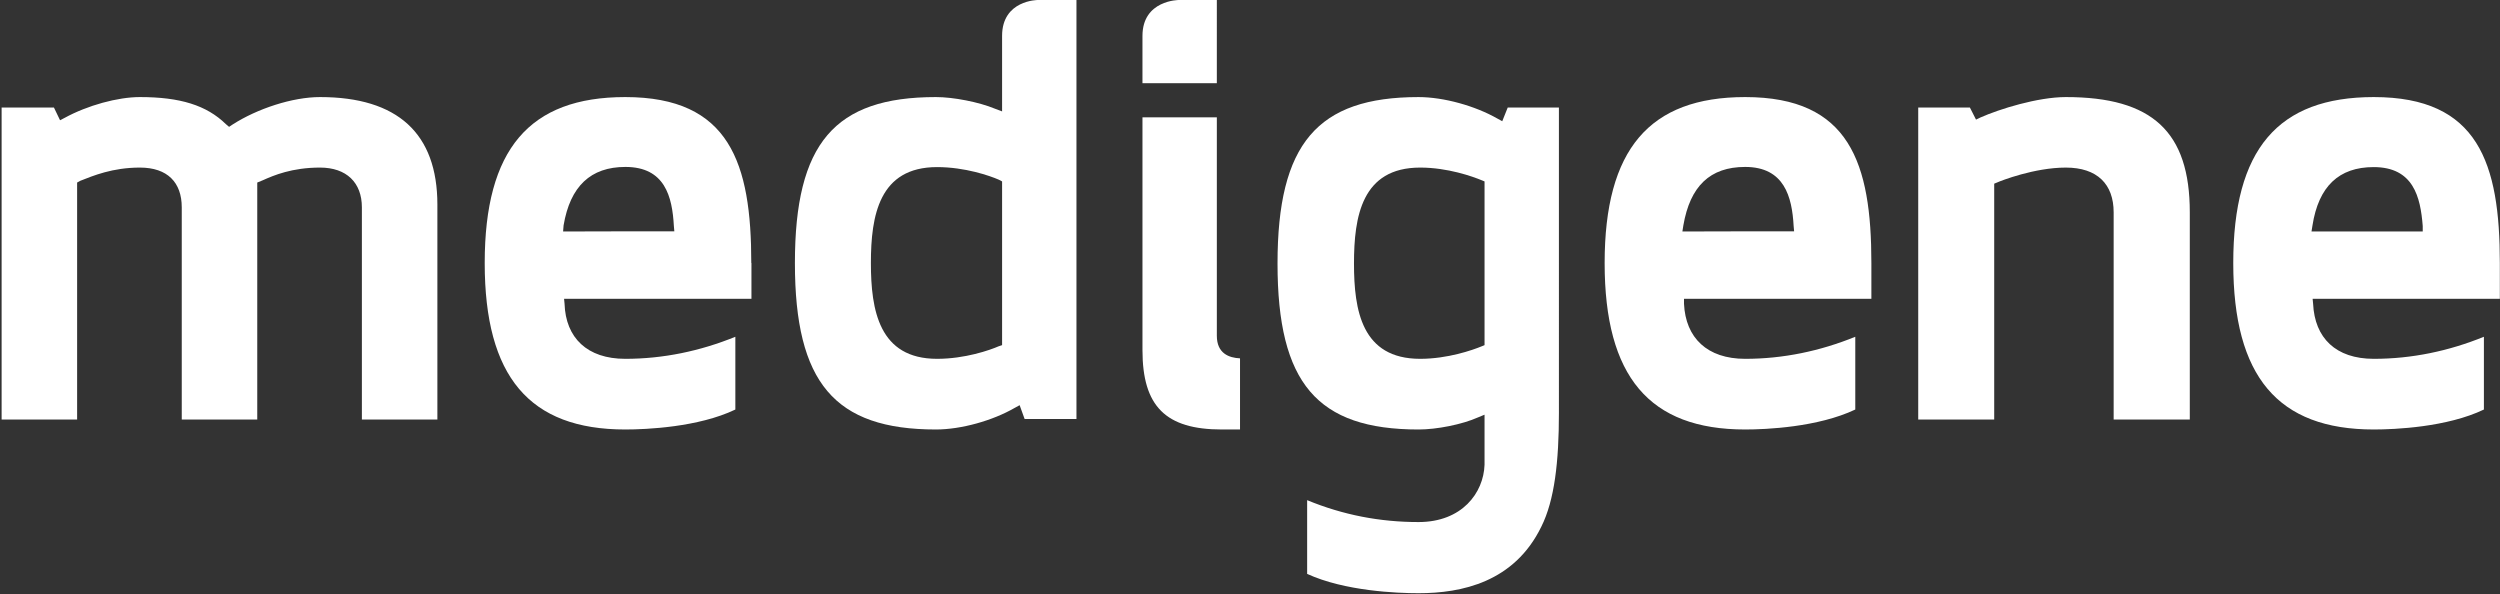
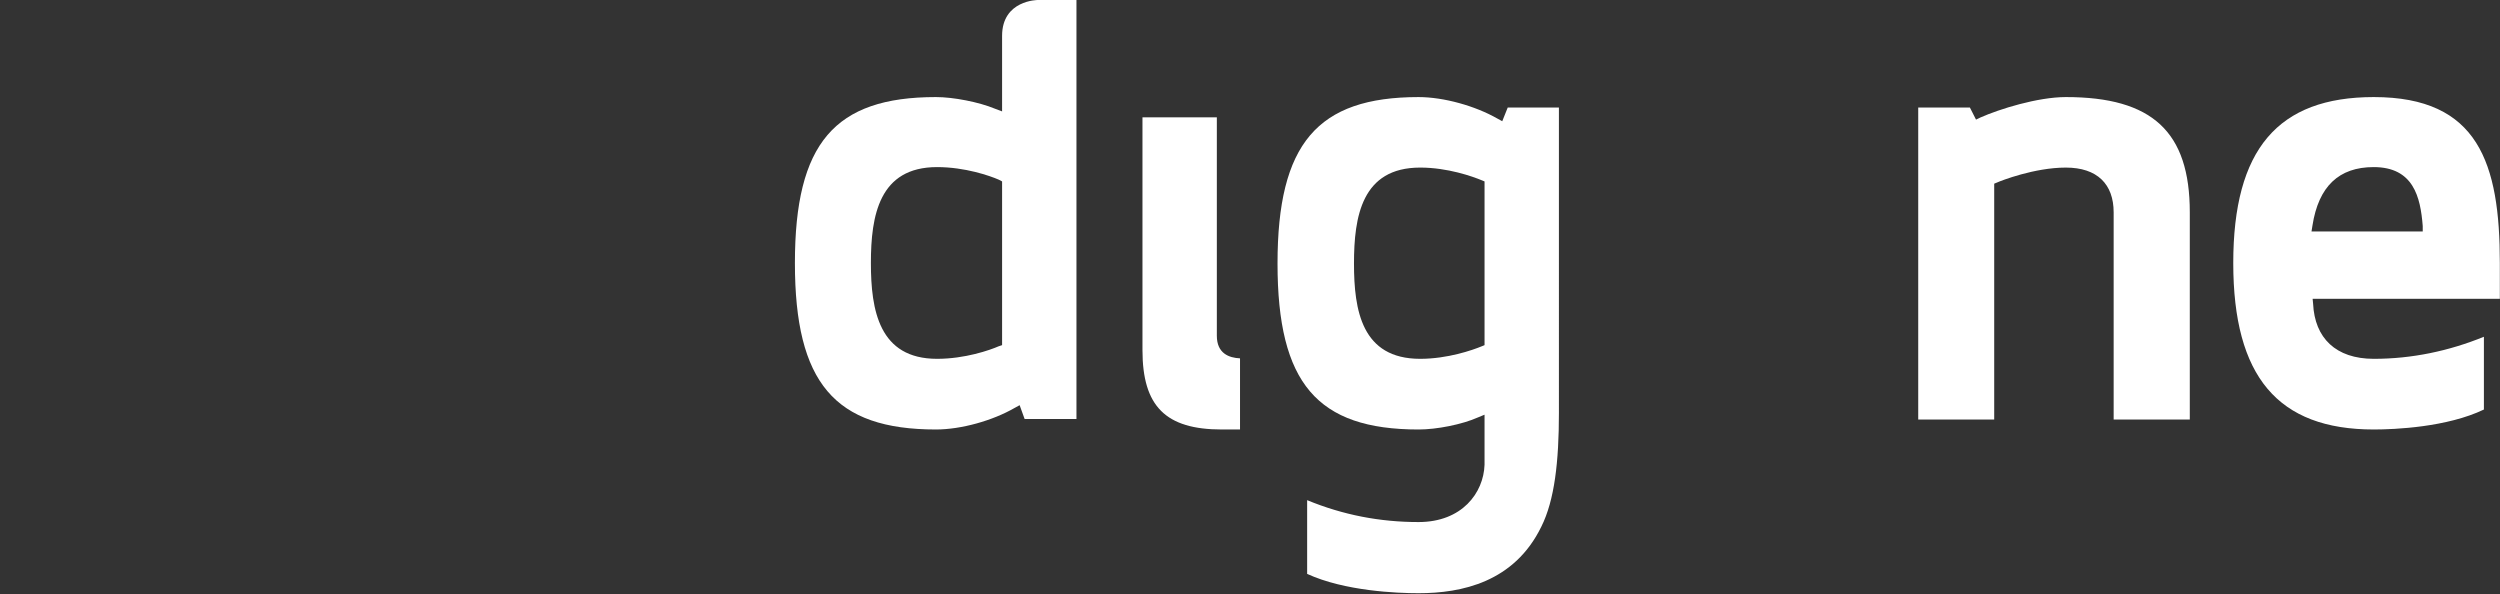
<svg xmlns="http://www.w3.org/2000/svg" version="1.2" viewBox="0 0 1553 369" width="1553" height="369">
  <rect x="0" y="0" width="1553" height="369" fill="#333333" stroke="none" />
  <style>.a{fill:#fff}</style>
-   <path class="a" d="m198.8 104.1c16.4 0 26 9.3 26 24.7v131.8h46.9v-133.5c0-44.2-24.7-66.8-72.9-66.8-17.1 0-39 7.2-54.4 17.1l-2.1 1.4-2-1.7c-12-11.7-28.4-16.8-53.4-16.8-13.7 0-32.5 5.1-46.9 13l-2.7 1.4-3.8-7.9h-32.5v193.8h46.9v-147.2l2-1.1c7.9-3.1 19.9-8.2 37-8.2 17.1 0 26 9.2 26 24.7v131.8h46.9v-147.2l3.4-1.4c6.9-3.1 18.2-7.9 35.6-7.9z" />
-   <path class="a" d="m755.9 0h-23.6c0 0-22.6 0-22.6 22.3v29.4h46.2z" />
  <path fill-rule="evenodd" class="a" d="m1552.9 185.6h-116.3l0.3 3.1c1 21.2 14 34.2 37.7 34.2 23.6 0 46.5-4.8 68.4-13.7v45.2c-22.9 11-55.4 12.4-68.4 12.4-59.6 0-87.3-32.9-87.3-103.4 0-70.6 27.7-103.1 87.3-103.1 65 0 78.3 41.1 78.3 103.1zm-117-41.8h69.1v-3.4c-1.4-18.1-5.8-36.6-30.5-36.6-21.5 0-34.2 11.9-38 36.3zm0 0v-0.1z" />
-   <path fill-rule="evenodd" class="a" d="m466.8 163.3v22.3h-116.4l0.3 3.1c0.7 21.2 14.1 34.2 37.7 34.2 23.6 0 46.5-4.8 68.4-13.7v45.2c-22.9 11-55.4 12.4-68.4 12.4-59.6 0-87.3-32.9-87.3-103.4 0-70.6 27.7-103.1 87.3-103.1 65 0 78.3 41.1 78.3 103.1zm-117-19.5q0 0 0 0zm69.1-0.1l-0.3-3.4c-1-18.1-5.5-36.6-30.1-36.6-21.6 0-34.3 12-38.4 36.3l-0.3 3.8c0-0.1 69.1-0.1 69.1-0.1zm-69.1 0.1z" />
  <path class="a" d="m1313 131.9v128.7h47.3v-128.7c0-50.1-23.3-71.6-77-71.6-17.5 0-41.4 7.5-53.1 12.7l-2.7 1.3-3.8-7.5h-32.1v193.8h47.2v-146.5l1.7-0.7c2.4-1.1 23.3-9.3 42.8-9.3 19.5 0 29.7 10.3 29.7 27.8z" />
-   <path fill-rule="evenodd" class="a" d="m1162.5 185.6h-116.4v3.1c1 21.2 14.4 34.2 38 34.2 23.6 0 46.5-4.8 68.4-13.7v45.2c-23.2 11-55.4 12.4-68.4 12.4-59.6 0-87.3-32.9-87.3-103.4 0-70.6 27.8-103.1 87.3-103.1 65 0 78.4 41.1 78.4 103.1zm-117.4-41.8q0 0 0 0zm69.4-0.1l-0.3-3.4c-1-18.1-5.8-36.6-30.1-36.6-21.9 0-34.2 12-38.4 36.3l-0.6 3.8c0-0.1 69.4-0.1 69.4-0.1zm-69.4 0.1z" />
  <path class="a" d="m759 266.8h11.3v-44.2c-6.9-0.3-14.4-3.1-14.4-14v-135.7h-46.2v144.6c0 34.9 14.4 49.3 49.3 49.3z" />
  <path fill-rule="evenodd" class="a" d="m636.5 260.3l-3.1-8.6-3.1 1.7c-13.7 7.9-33.2 13.4-48.9 13.4-63 0-87.6-29.1-87.6-103.4 0-74.4 24.6-103.1 87.6-103.1 10.9 0 26.7 3.1 36.6 7.2l4.5 1.7v-46.9c0-22.3 22.2-22.3 22.2-22.3h24v260.3zm-14-147.6l-2.1-1.1c-5.5-2.4-20.9-7.8-38.3-7.8-36 0-41.1 30.1-41.1 59.6 0 29.4 5.1 59.5 41.1 59.5 17.4 0 32.8-5.4 38.3-7.8l2.1-0.7z" />
  <path fill-rule="evenodd" class="a" d="m968.4 256.5c0 30.2-2.7 54.2-10.9 70.6-16.8 34.6-49.6 41.4-76.3 41.4-13.4 0-45.9-1.3-69.2-12v-45.8c22.3 9.2 45.2 13.6 69.2 13.6 27 0 40.4-18.1 41-35.6v-31.1l-4.1 1.7c-9.9 4.4-25.6 7.5-36.9 7.5-63 0-87.6-28.8-87.6-103.1 0-74.3 24.6-103.4 87.6-103.4 15.7 0 35.2 5.5 48.9 13.3l3.1 1.7 3.4-8.5h31.8zm-46.2-143.8l-1.7-0.7c-5.8-2.4-21.2-7.9-38.3-7.9-36.3 0-41.1 30.5-41.1 59.6 0 29.1 4.8 59.2 41.1 59.2 17.1 0 32.5-5.4 38.3-7.8l1.7-0.7z" />
</svg>